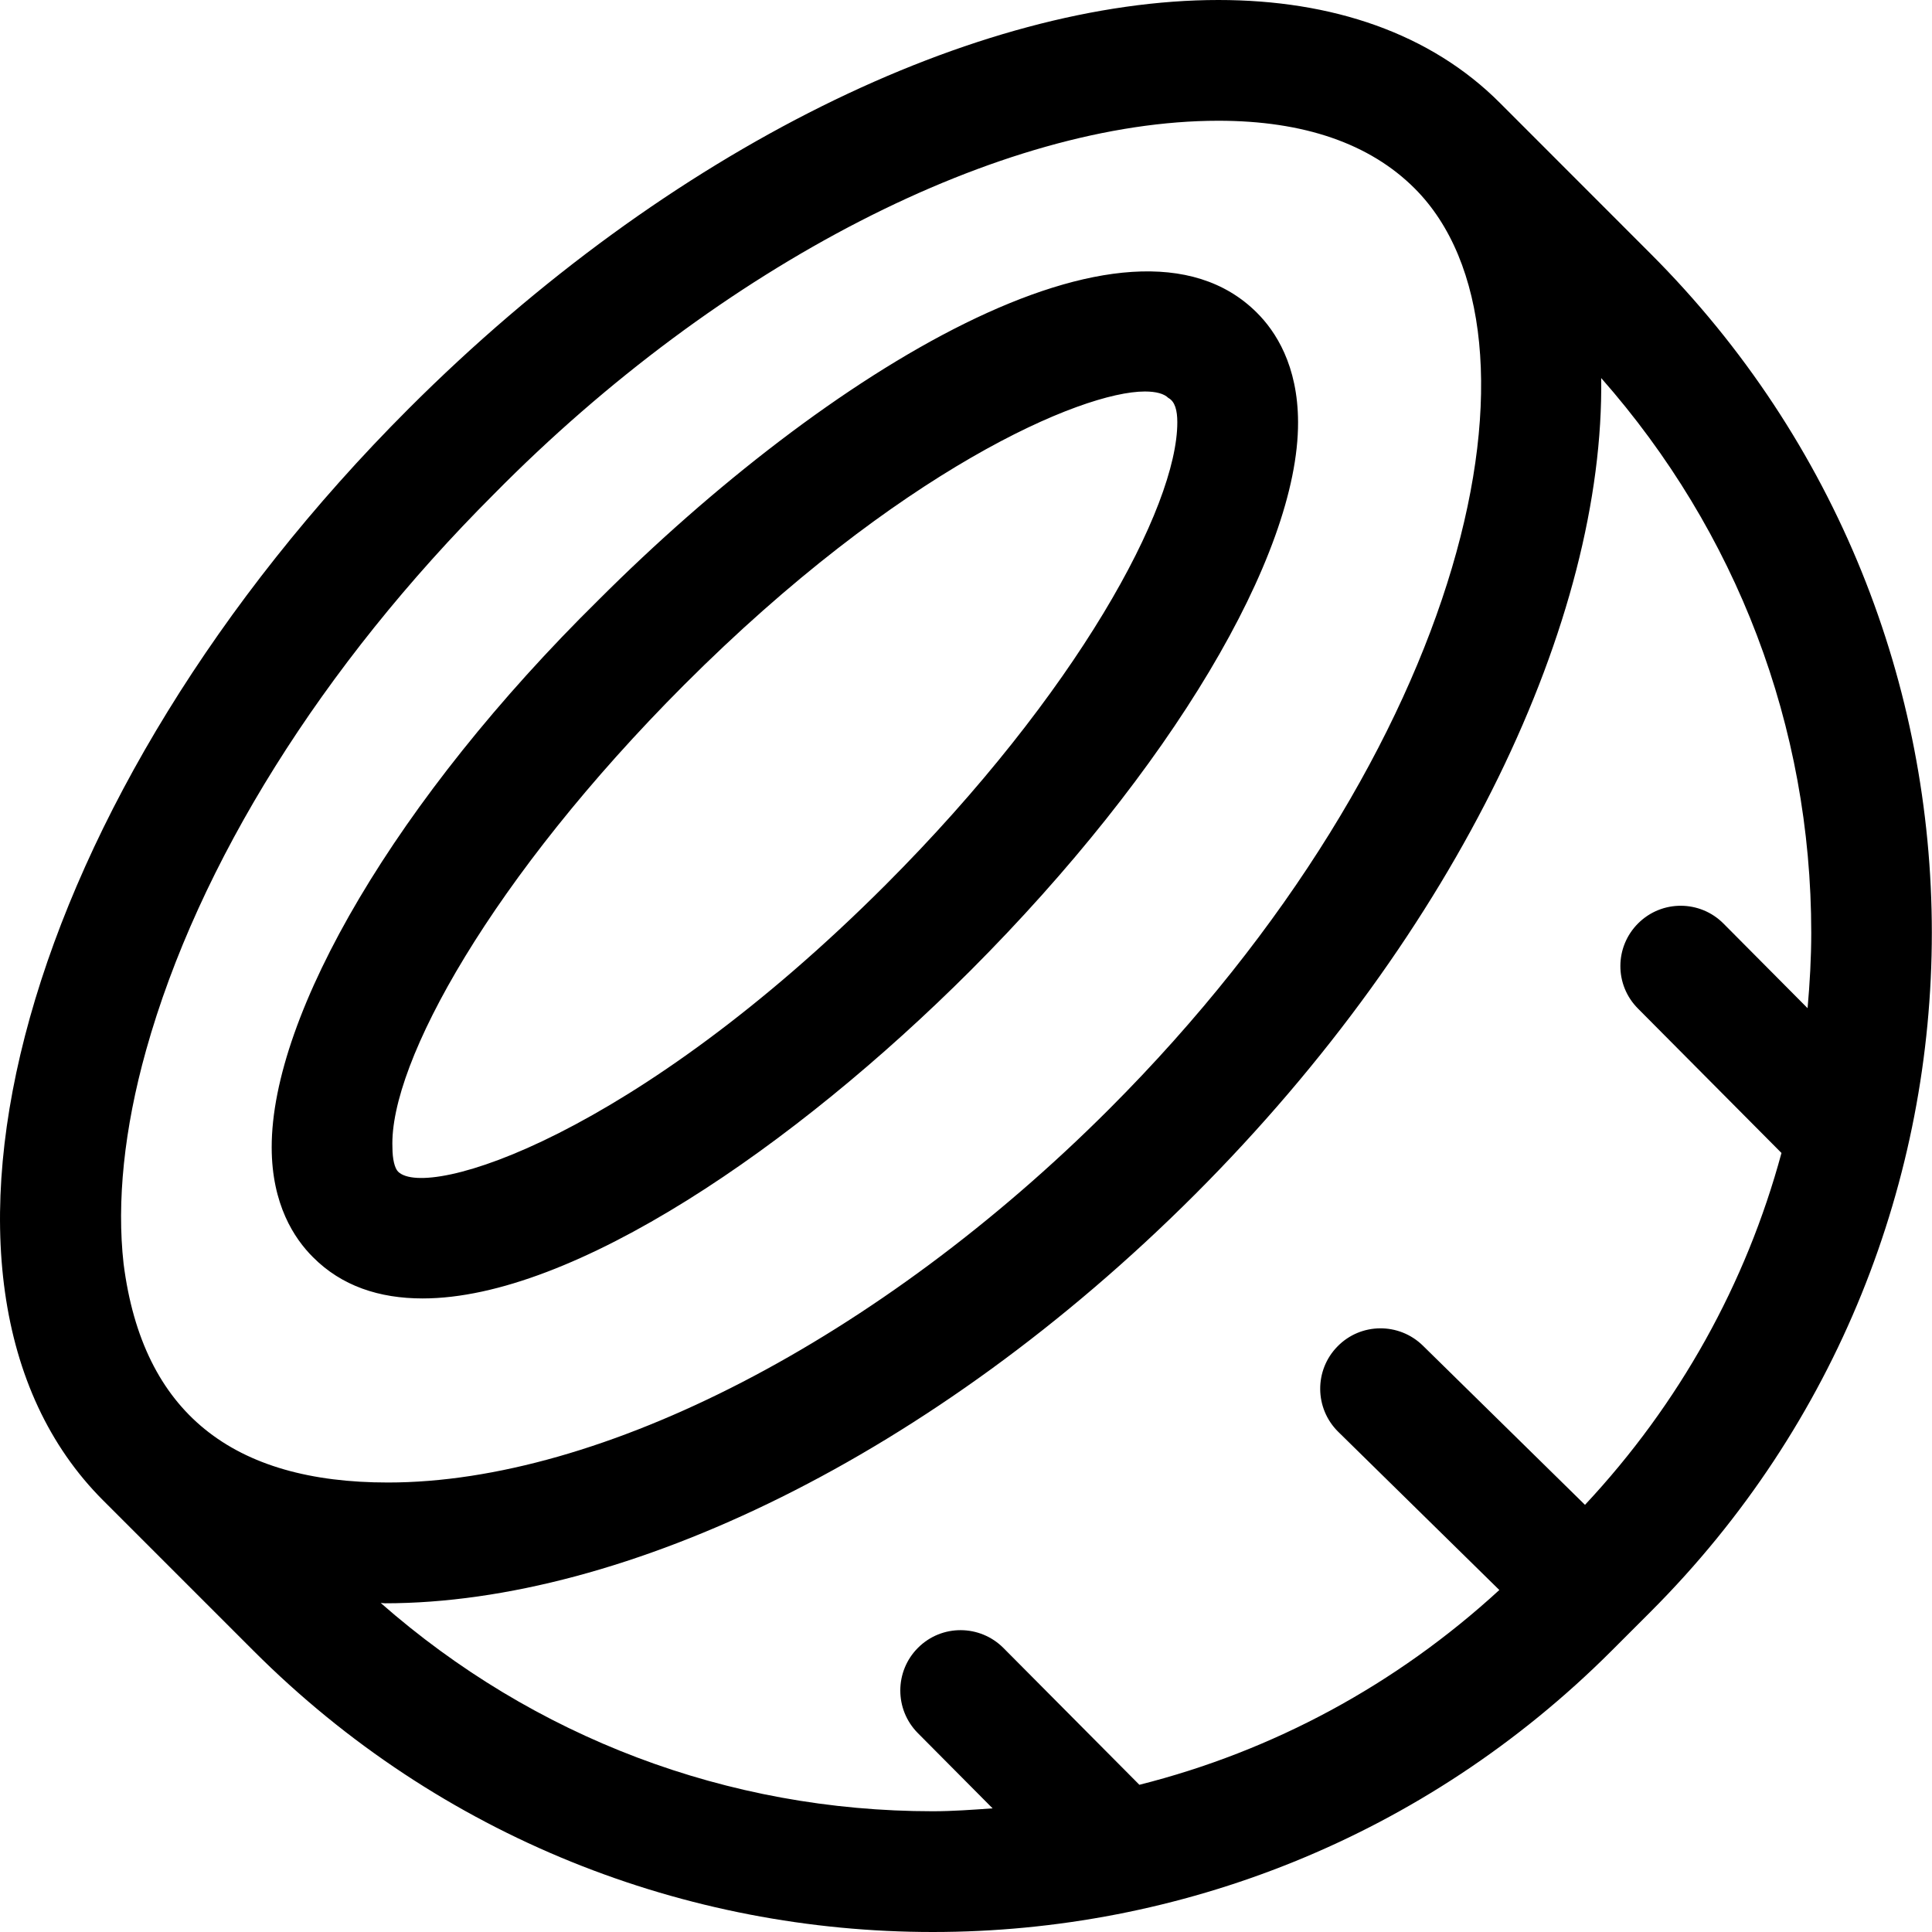
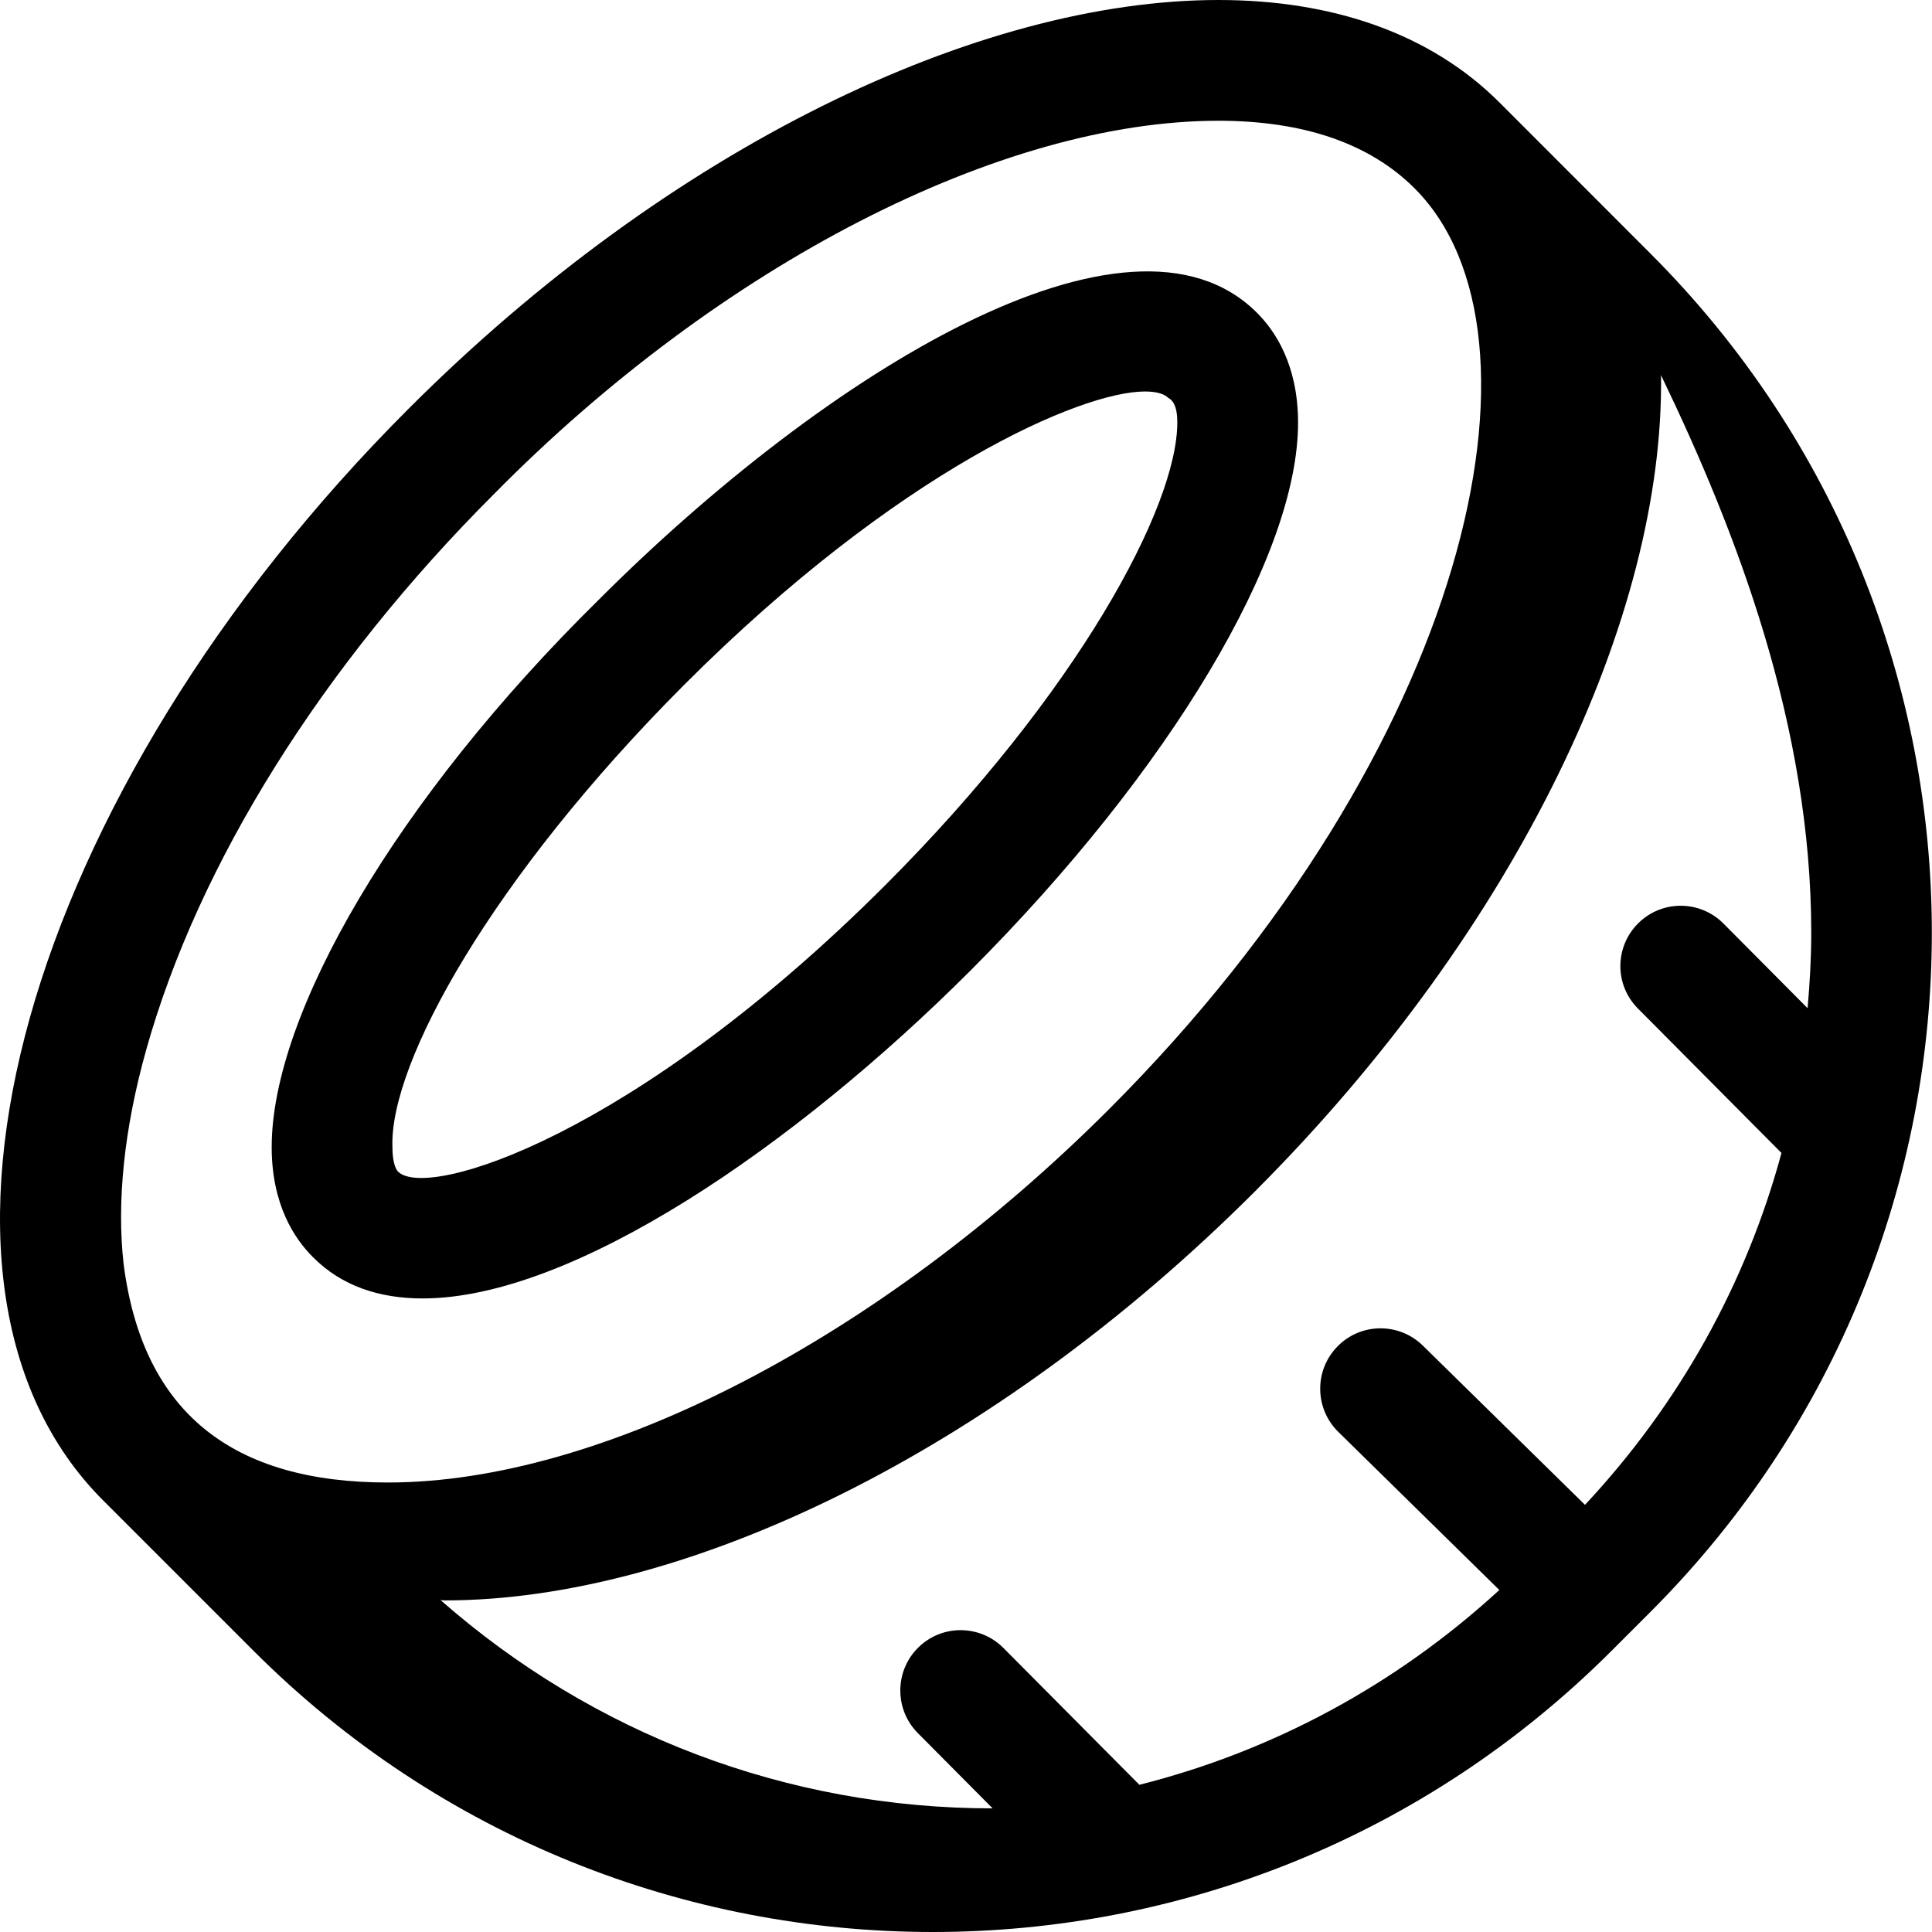
<svg xmlns="http://www.w3.org/2000/svg" viewBox="0 0 512 512">
-   <path d="M437.4 67.21l-39.86-39.89C379.1 8.799 353 0 322.9 0c-63.45 0-145.3 38.98-214.6 108.3c-102.2 102.2-138.5 231.8-80.99 289.3l39.89 39.89C116.9 487.2 182 512 247.2 512s130.2-24.85 179.9-74.54l10.36-10.36C536.8 327.7 536.8 166.6 437.4 67.21zM32.75 334.9C30.92 318.6 32.84 299.3 38.72 278.3c13.84-49.43 46.59-101.8 92.22-147.4C191.1 69.91 265.5 32 322.9 32c22.61 0 40.11 6.037 52.01 17.94c.002 .002-.002-.002 0 0c38.55 38.55 14.77 148.2-80.99 244c-61.03 61.03-134.6 98.94-191.1 98.94C61.86 392.9 37.81 374.6 32.75 334.9zM434.1 267.3l38.01 38.25c-9.361 34.62-27.04 66.47-52.07 93.25l-42.97-42.2c-6.312-6.172-16.44-6.109-22.62 .219c-6.188 6.297-6.094 16.42 .188 22.62l42.7 41.93c-27.41 25.16-60.01 42.7-95.39 51.62l-36.03-36.26c-6.219-6.234-16.34-6.328-22.62-.062c-6.25 6.219-6.281 16.36-.062 22.62l19.82 19.95C257.7 479.6 252.5 480 247.2 480c-54.44 0-105.8-19.62-146.3-55.19c.389 .002 .74 .078 1.131 .078c63.45 0 145.2-38.94 214.6-108.3c70.05-70.05 108.6-152.7 107.7-216.4C460.2 140.9 480 192.4 480 247.2c0 6.717-.387 13.37-.973 19.98l-22.28-22.42c-6.188-6.234-16.31-6.344-22.62-.062C427.9 250.9 427.8 261 434.1 267.3zM257.3 257.1C310 204.3 344.1 147.3 344 111.9c-.031-15.08-5.969-24.12-10.94-29.06c-33.78-33.67-114.1 15.83-174.4 76.11C105.1 211.7 71.94 268.7 72 304.1c.031 15.08 5.969 24.12 10.94 29.06C90.53 340.8 100.5 344.1 112 344.1C151.8 344.1 210.6 303.8 257.3 257.1zM105.5 310.5C104.6 309.6 104 307.2 104 304.1C103.1 281.7 130.5 232.4 181.3 181.5c56.94-56.98 105.3-77.75 122.1-77.75c3 0 5.094 .594 6.219 1.703C311.4 106.4 312 108.8 312 111.9c.031 22.44-26.5 71.73-77.31 122.6C168.1 301.1 113.2 318.1 105.5 310.5z" />
+   <path d="M437.4 67.21l-39.86-39.89C379.1 8.799 353 0 322.9 0c-63.45 0-145.3 38.98-214.6 108.3c-102.2 102.2-138.5 231.8-80.99 289.3l39.89 39.89C116.9 487.2 182 512 247.2 512s130.2-24.85 179.9-74.54l10.36-10.36C536.8 327.7 536.8 166.6 437.4 67.21zM32.75 334.9C30.92 318.6 32.84 299.3 38.72 278.3c13.84-49.43 46.59-101.8 92.22-147.4C191.1 69.91 265.5 32 322.9 32c22.61 0 40.11 6.037 52.01 17.94c.002 .002-.002-.002 0 0c38.55 38.55 14.77 148.2-80.99 244c-61.03 61.03-134.6 98.94-191.1 98.94C61.86 392.9 37.81 374.6 32.75 334.9zM434.1 267.3l38.01 38.25c-9.361 34.62-27.04 66.47-52.07 93.25l-42.97-42.2c-6.312-6.172-16.44-6.109-22.62 .219c-6.188 6.297-6.094 16.42 .188 22.62l42.7 41.93c-27.41 25.16-60.01 42.7-95.39 51.62l-36.03-36.26c-6.219-6.234-16.34-6.328-22.62-.062c-6.25 6.219-6.281 16.36-.062 22.62l19.82 19.95c-54.44 0-105.8-19.62-146.3-55.19c.389 .002 .74 .078 1.131 .078c63.45 0 145.2-38.94 214.6-108.3c70.05-70.05 108.6-152.7 107.7-216.4C460.2 140.9 480 192.4 480 247.2c0 6.717-.387 13.37-.973 19.98l-22.28-22.42c-6.188-6.234-16.31-6.344-22.62-.062C427.9 250.9 427.8 261 434.1 267.3zM257.3 257.1C310 204.3 344.1 147.3 344 111.9c-.031-15.08-5.969-24.12-10.94-29.06c-33.78-33.67-114.1 15.83-174.4 76.11C105.1 211.7 71.94 268.7 72 304.1c.031 15.08 5.969 24.12 10.94 29.06C90.53 340.8 100.5 344.1 112 344.1C151.8 344.1 210.6 303.8 257.3 257.1zM105.5 310.5C104.6 309.6 104 307.2 104 304.1C103.1 281.7 130.5 232.4 181.3 181.5c56.94-56.98 105.3-77.75 122.1-77.75c3 0 5.094 .594 6.219 1.703C311.4 106.4 312 108.8 312 111.9c.031 22.44-26.5 71.73-77.31 122.6C168.1 301.1 113.2 318.1 105.5 310.5z" />
</svg>